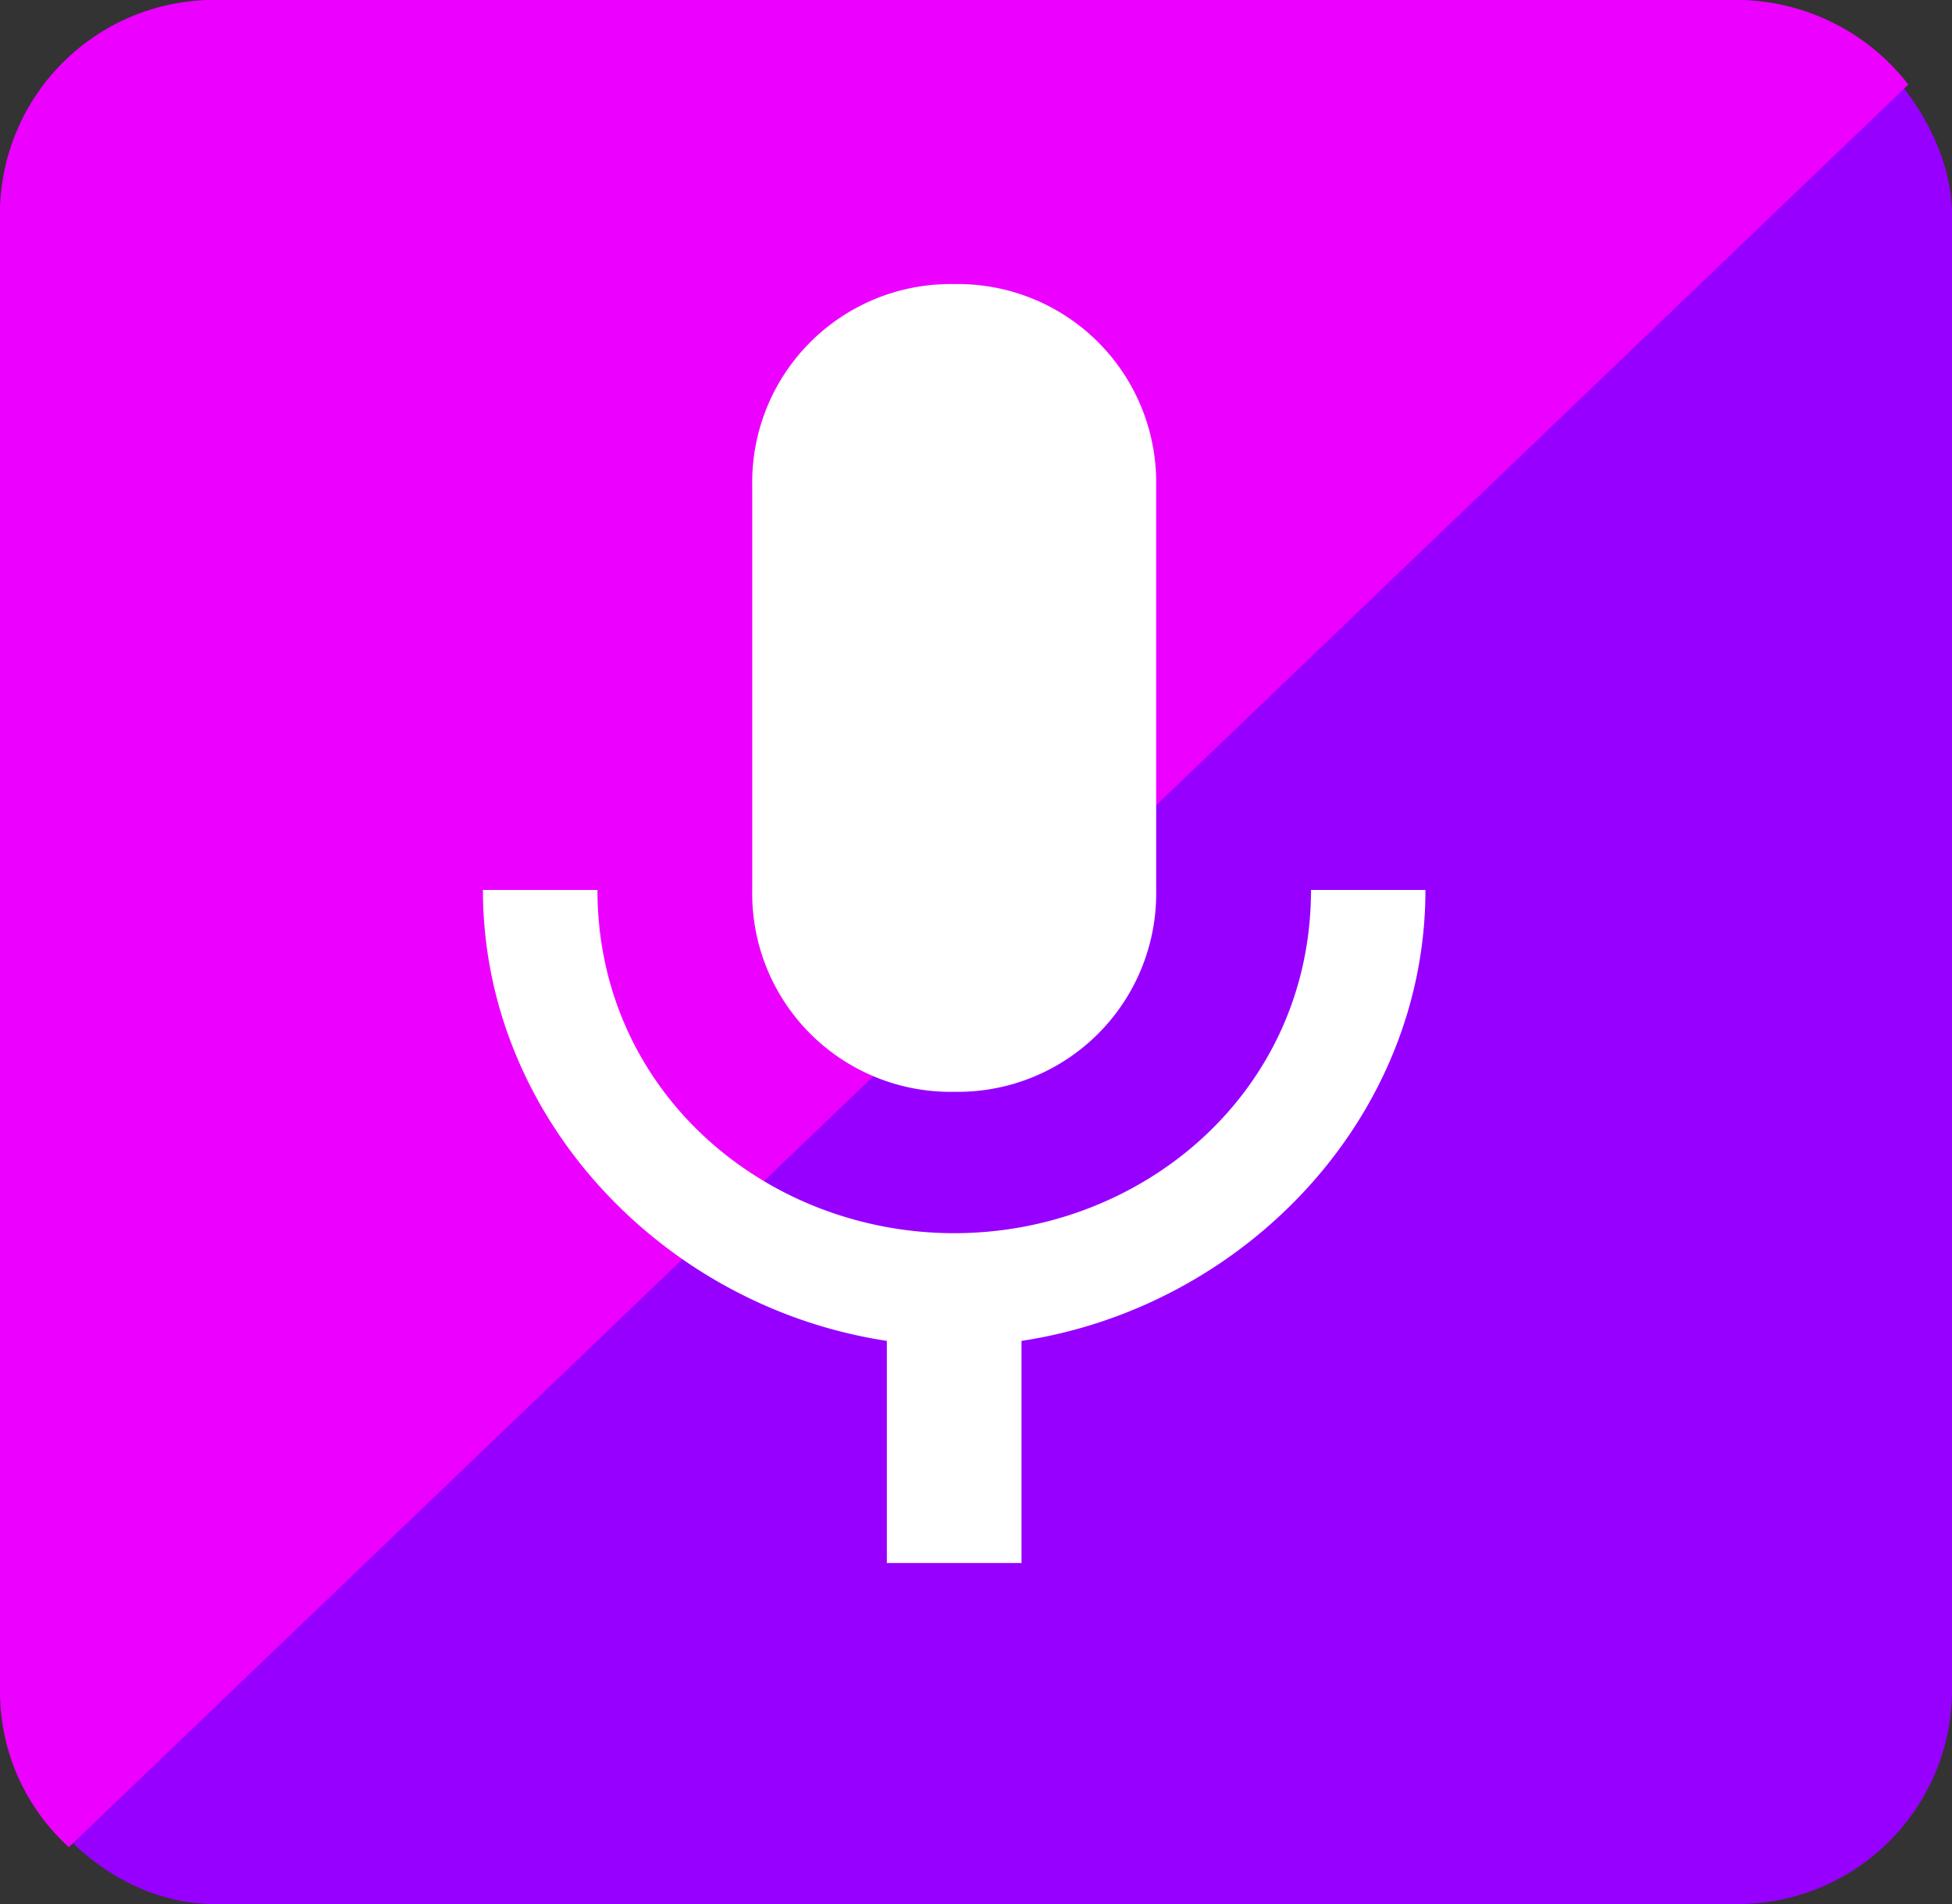
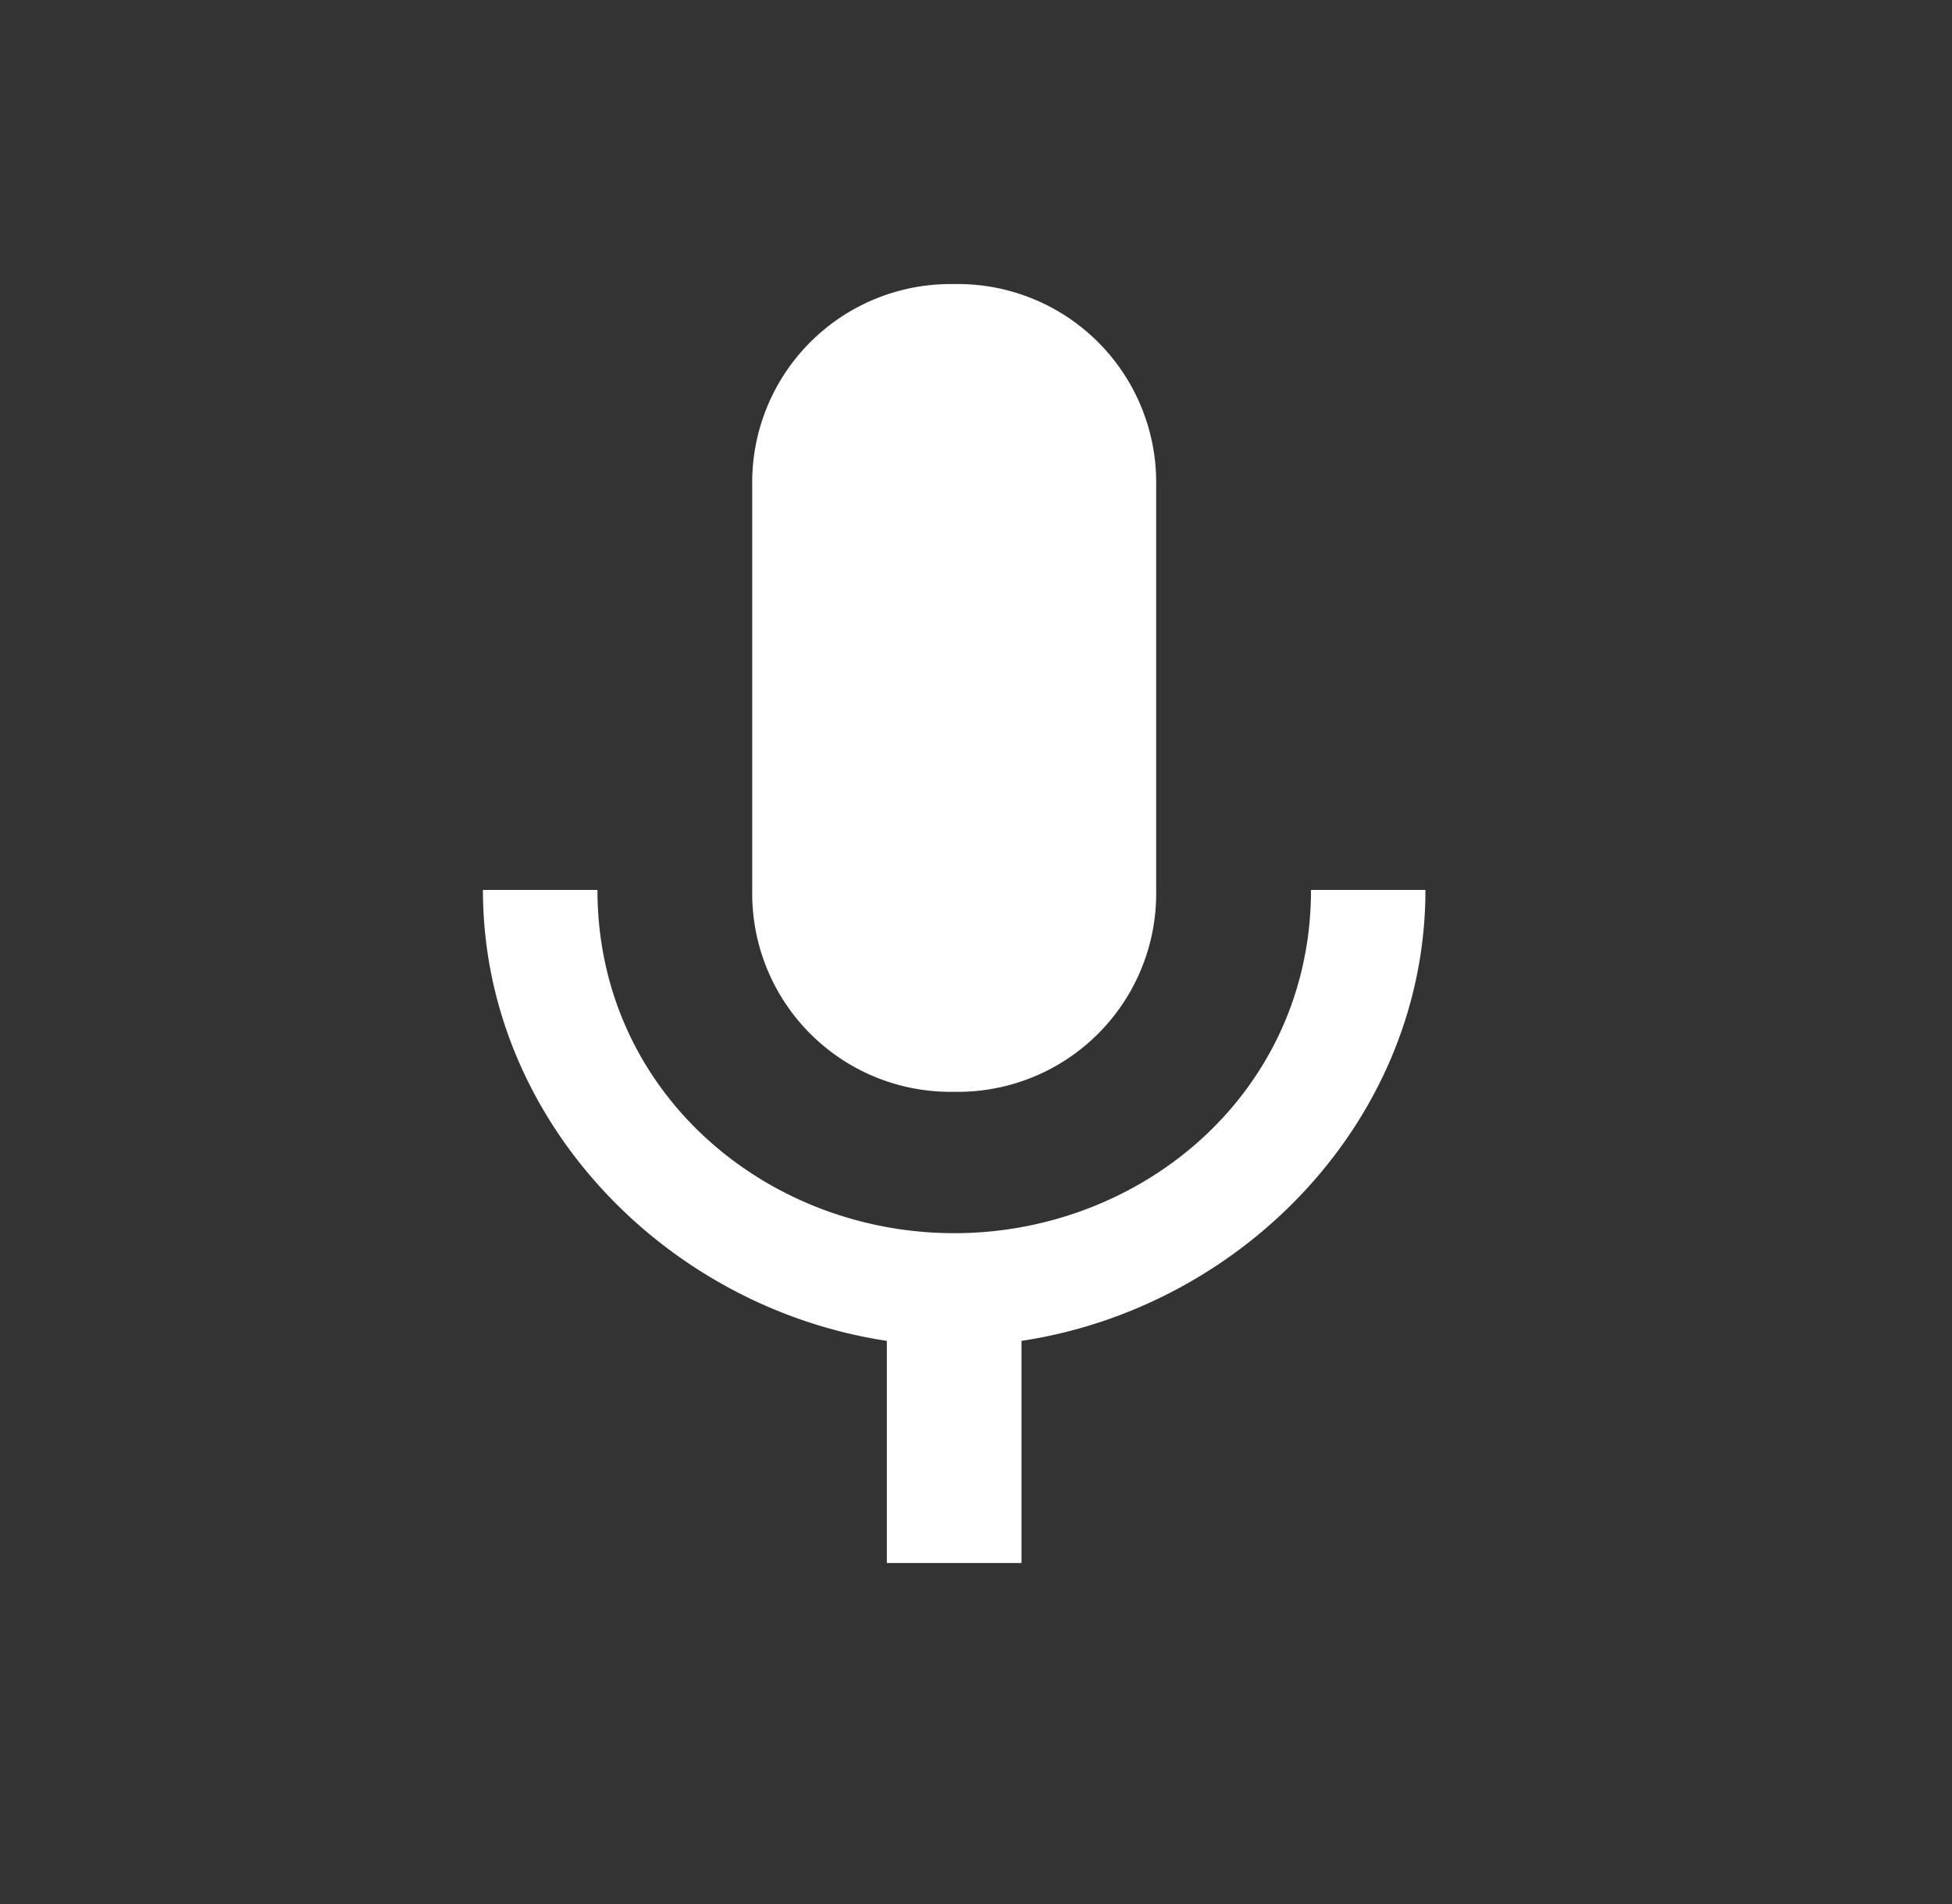
<svg xmlns="http://www.w3.org/2000/svg" width="82" height="80" viewBox="0 0 82 80">
  <rect x="0" y="0" width="82" height="80" fill="#333333" stroke="none" />
  <g id="Group_209995" data-name="Group 209995" transform="translate(-5740 19725)">
-     <rect id="Rectangle_162801" data-name="Rectangle 162801" width="82" height="80" rx="9" transform="translate(5740 -19725)" fill="#9700ff" />
-     <path id="Path_147650" data-name="Path 147650" d="M9,0H73a9.13,9.13,0,0,1,7.165,3.553L2.892,77.61A8.814,8.814,0,0,1,0,71V9A9,9,0,0,1,9,0Z" transform="translate(5740 -19725)" fill="#ec00ff" />
    <path id="ptt" d="M23.557,34.757a8.333,8.333,0,0,0,8.485-8.485V9.3A8.333,8.333,0,0,0,23.557.819,8.333,8.333,0,0,0,15.074,9.3V26.272A8.333,8.333,0,0,0,23.557,34.757Zm14.99-8.483c0,8.485-7.07,14.423-14.988,14.423S8.572,34.759,8.572,26.274H3.761c0,9.615,7.637,17.535,16.968,18.948v9.333h5.657V45.222c9.333-1.413,16.968-9.333,16.968-18.948Z" transform="translate(5756.526 -19713.883)" fill="#fff" />
  </g>
</svg>